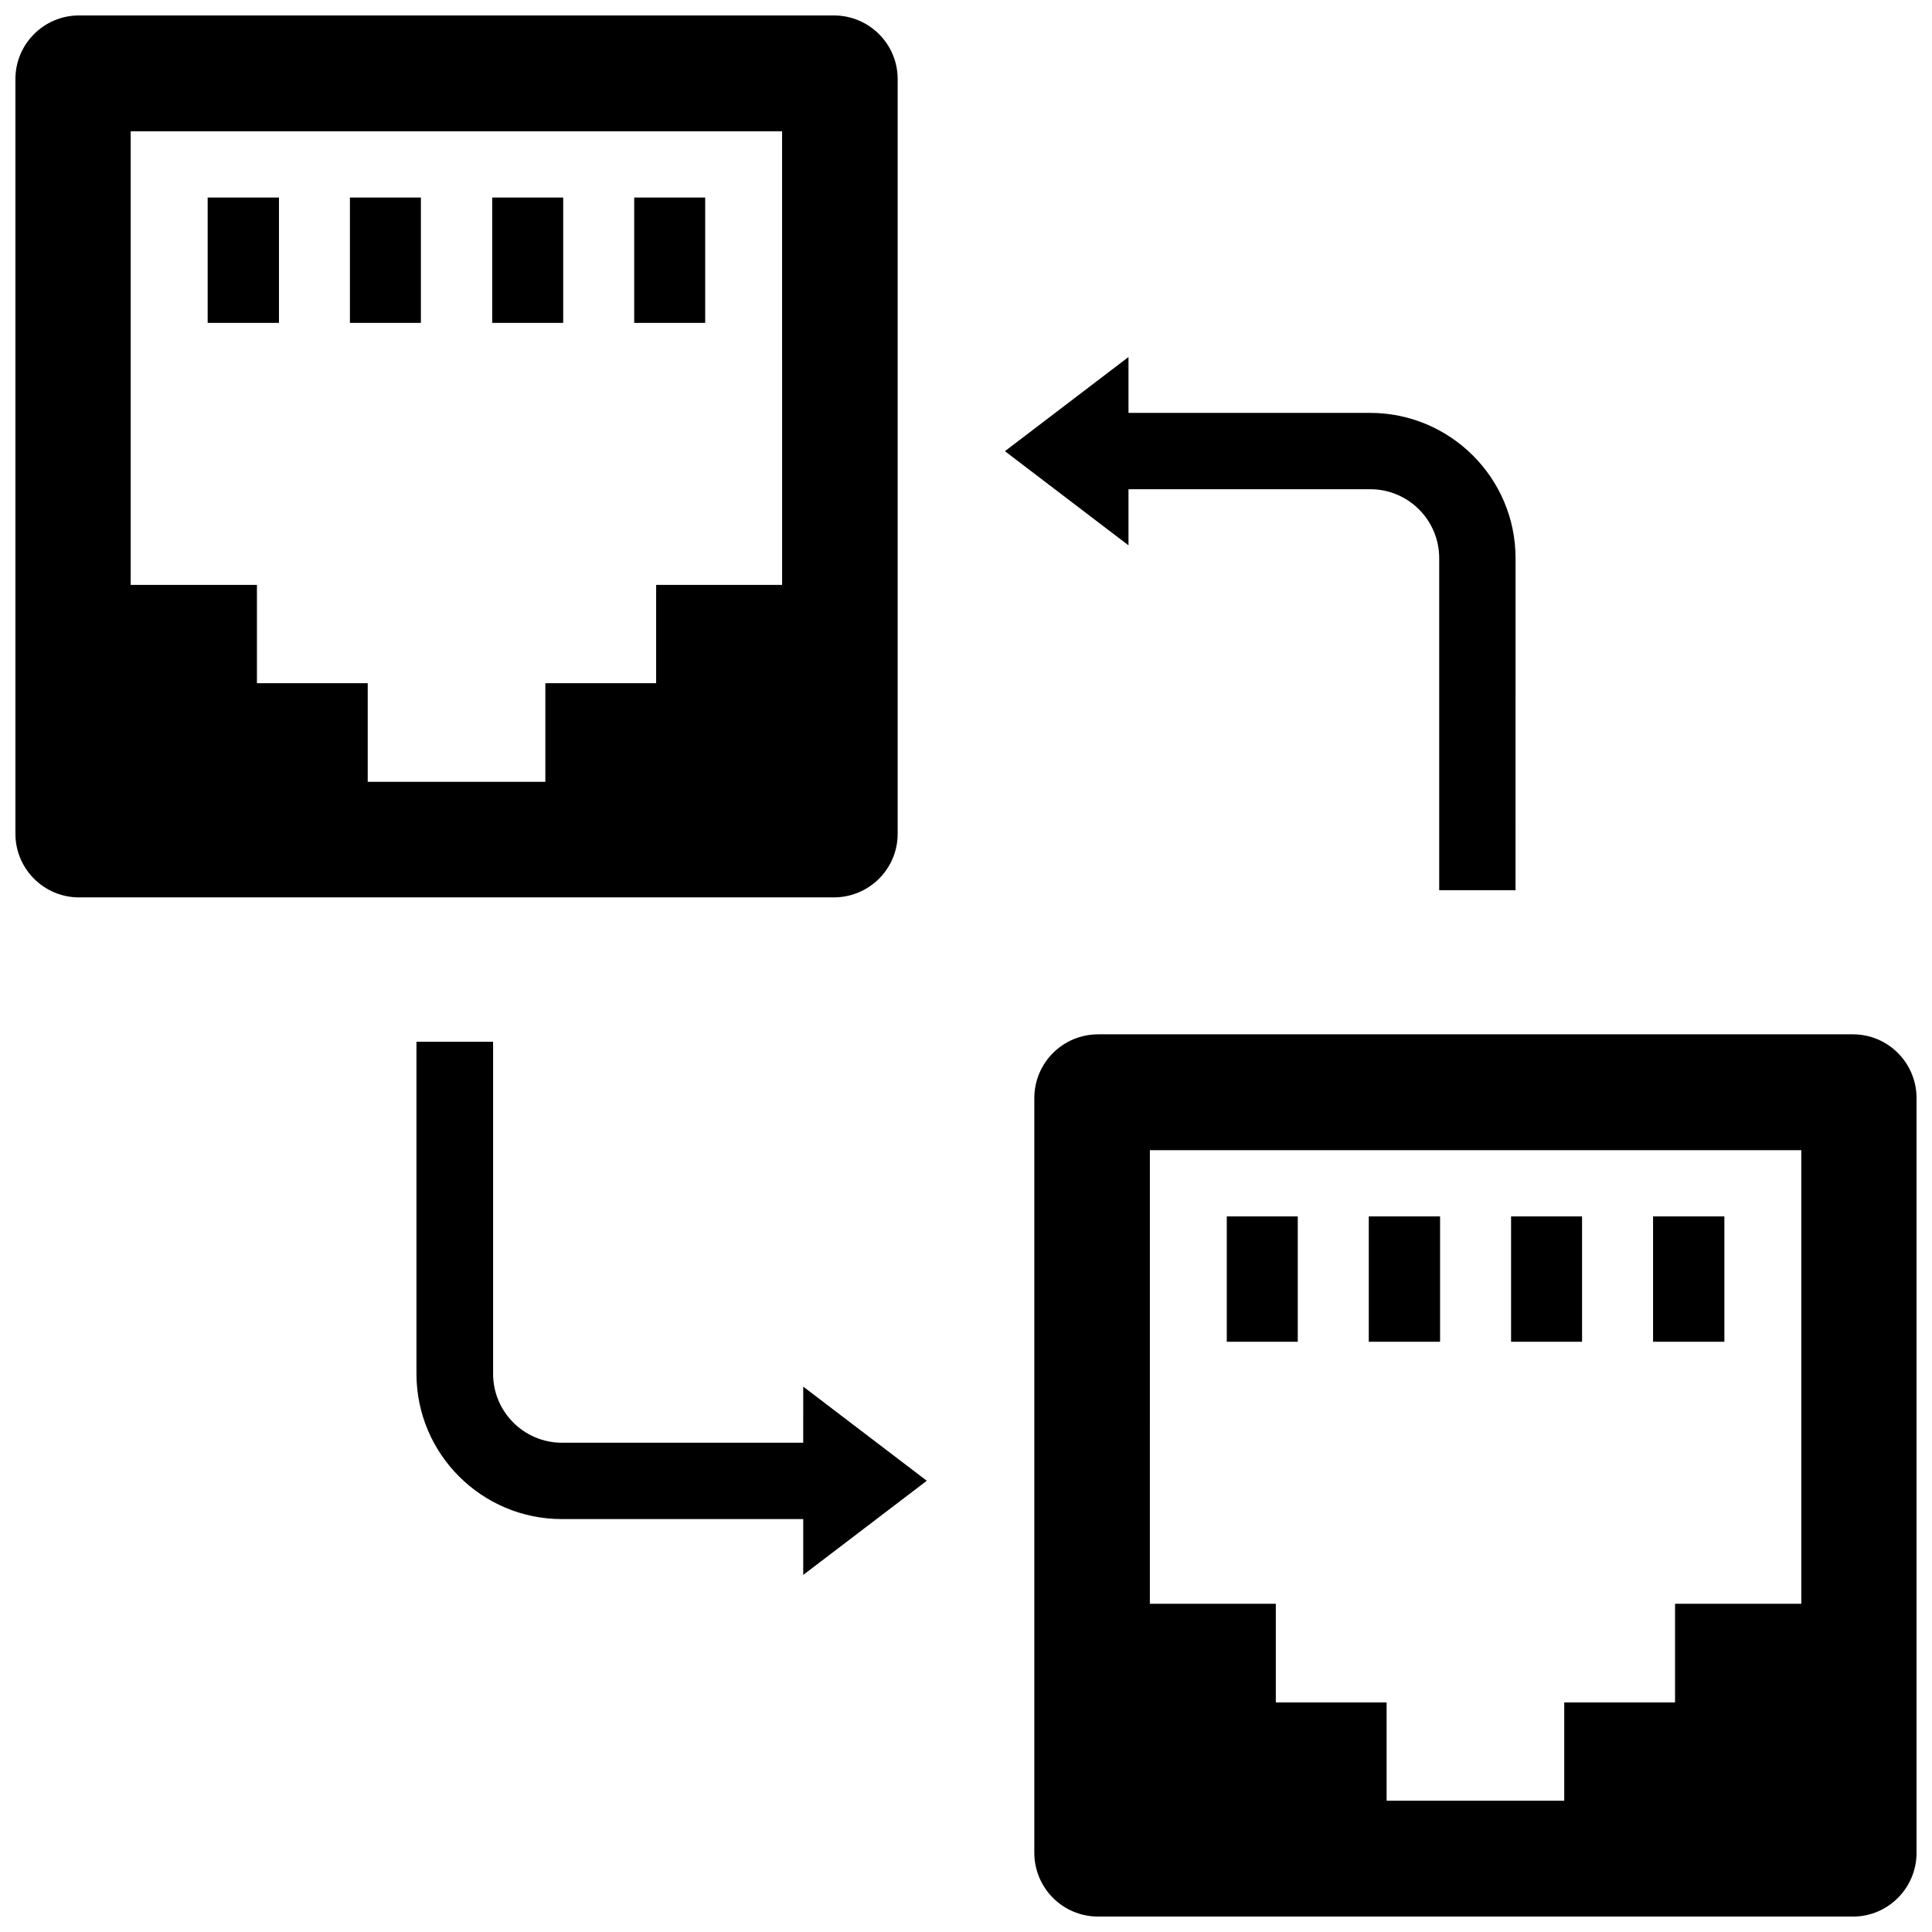
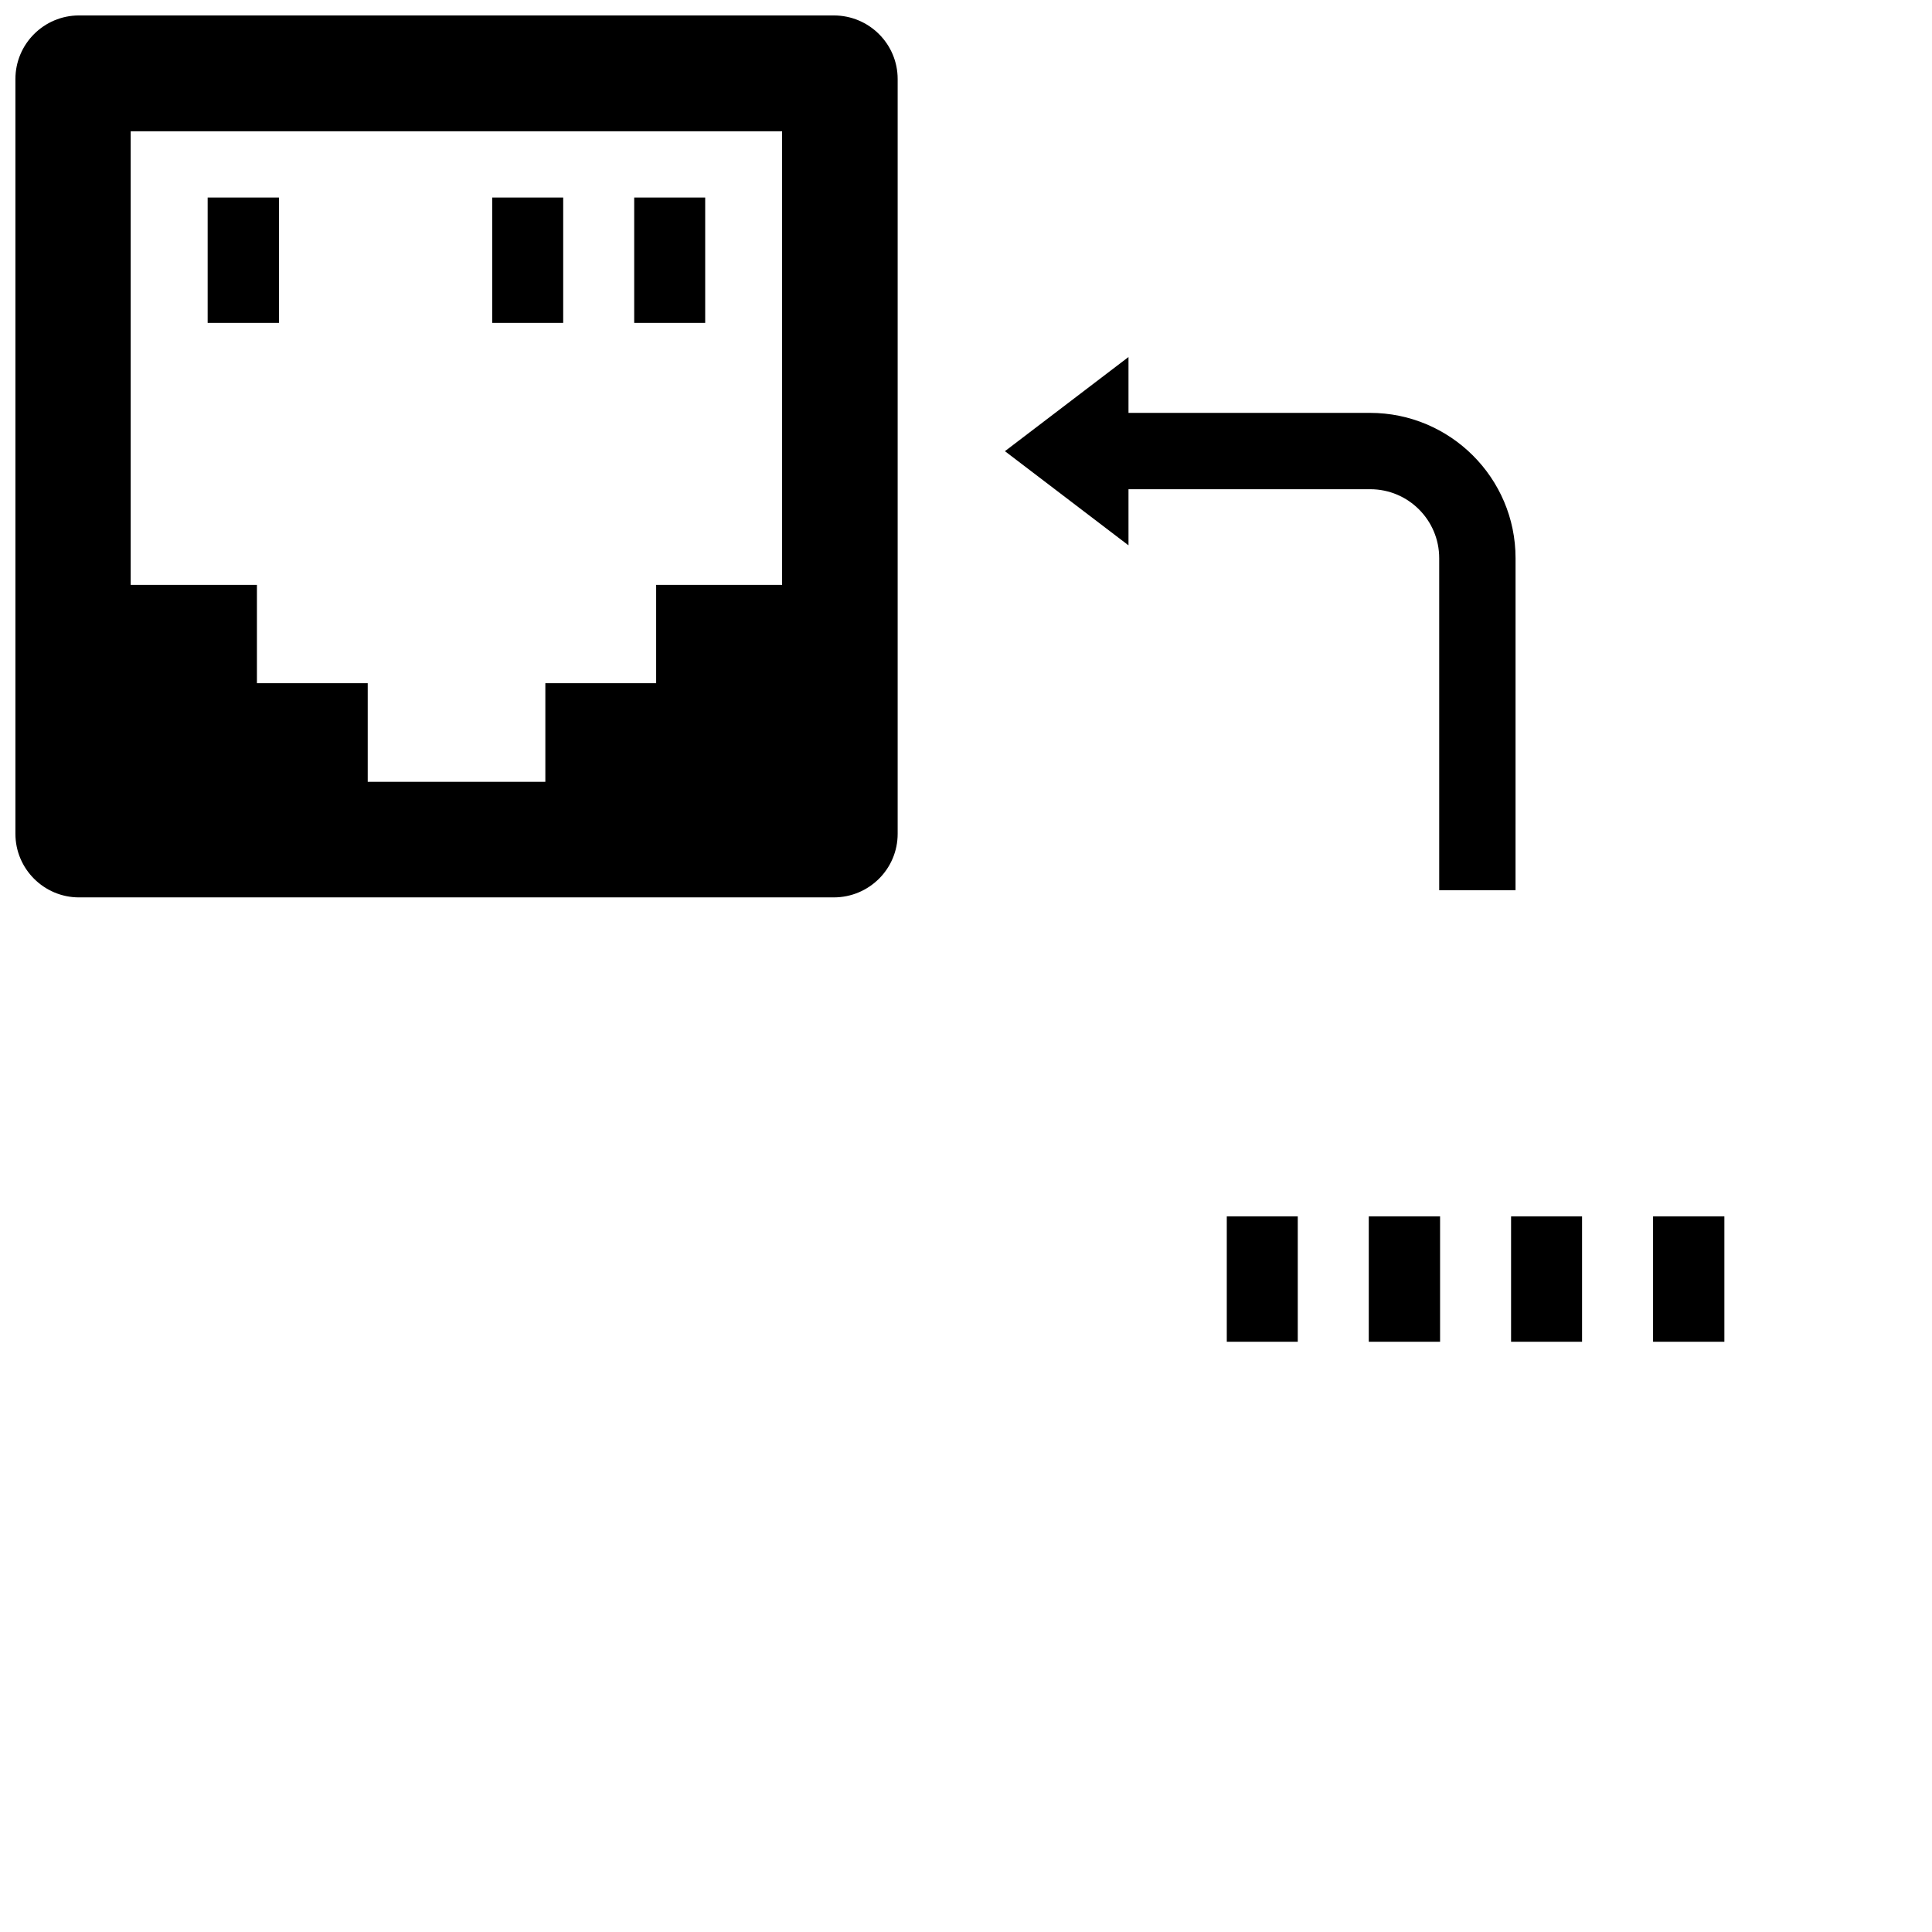
<svg xmlns="http://www.w3.org/2000/svg" width="800px" height="800px" version="1.1" viewBox="144 144 512 512">
  <defs>
    <clipPath id="b">
      <path d="m418 418h233.9v233.9h-233.9z" />
    </clipPath>
    <clipPath id="a">
      <path d="m148.09 148.09h233.91v233.91h-233.91z" />
    </clipPath>
  </defs>
  <path d="m469.11 466.36h18.812v33.219h-18.812z" />
  <path d="m506.74 466.36h18.895v33.219h-18.895z" />
  <path d="m544.45 466.36h18.812v33.219h-18.812z" />
  <path d="m582.08 466.36h18.895v33.219h-18.895z" />
  <g clip-path="url(#b)">
-     <path d="m635.06 418.11h-200.03c-9.367 0-16.926 7.559-16.926 16.926v199.95c0 9.367 7.559 16.926 16.926 16.926h200.03c9.289 0 16.848-7.559 16.848-16.926v-199.95c0-9.371-7.555-16.926-16.844-16.926zm-13.699 150.91h-33.457v26.137h-29.363v26.055h-47.074v-26.055h-29.363v-26.137h-33.379l0.004-120.21h172.63z" />
-   </g>
+     </g>
  <path d="m199.03 196.35h18.895v33.219h-18.895z" />
-   <path d="m236.73 196.35h18.812v33.219h-18.812z" />
  <path d="m274.44 196.35h18.812v33.219h-18.812z" />
  <path d="m312.07 196.35h18.812v33.219h-18.812z" />
  <g clip-path="url(#a)">
    <path d="m381.89 364.97v-200.03c0-9.289-7.559-16.848-16.926-16.848h-200.03c-9.289 0-16.848 7.559-16.848 16.848v200.03c0 9.289 7.559 16.848 16.848 16.848h200.03c9.367-0.004 16.926-7.559 16.926-16.848zm-30.625-65.969h-33.379v26.055h-29.363v26.137h-47.074v-26.137l-29.359 0.004v-26.055l-33.457-0.004v-120.21h172.63z" />
  </g>
  <path d="m443.14 273.65h64c10.078 0 18.262 8.188 18.262 18.262v88.008h20.23l0.004-88.008c0-21.254-17.32-38.496-38.574-38.496h-64v-14.801l-32.746 24.953 32.746 24.953v-14.871z" />
-   <path d="m356.86 526.34h-63.922c-10.078 0-18.262-8.188-18.262-18.262v-88.012h-20.309v88.008c0 21.254 17.32 38.496 38.496 38.496h64v14.801l32.746-24.953-32.746-24.953z" />
</svg>